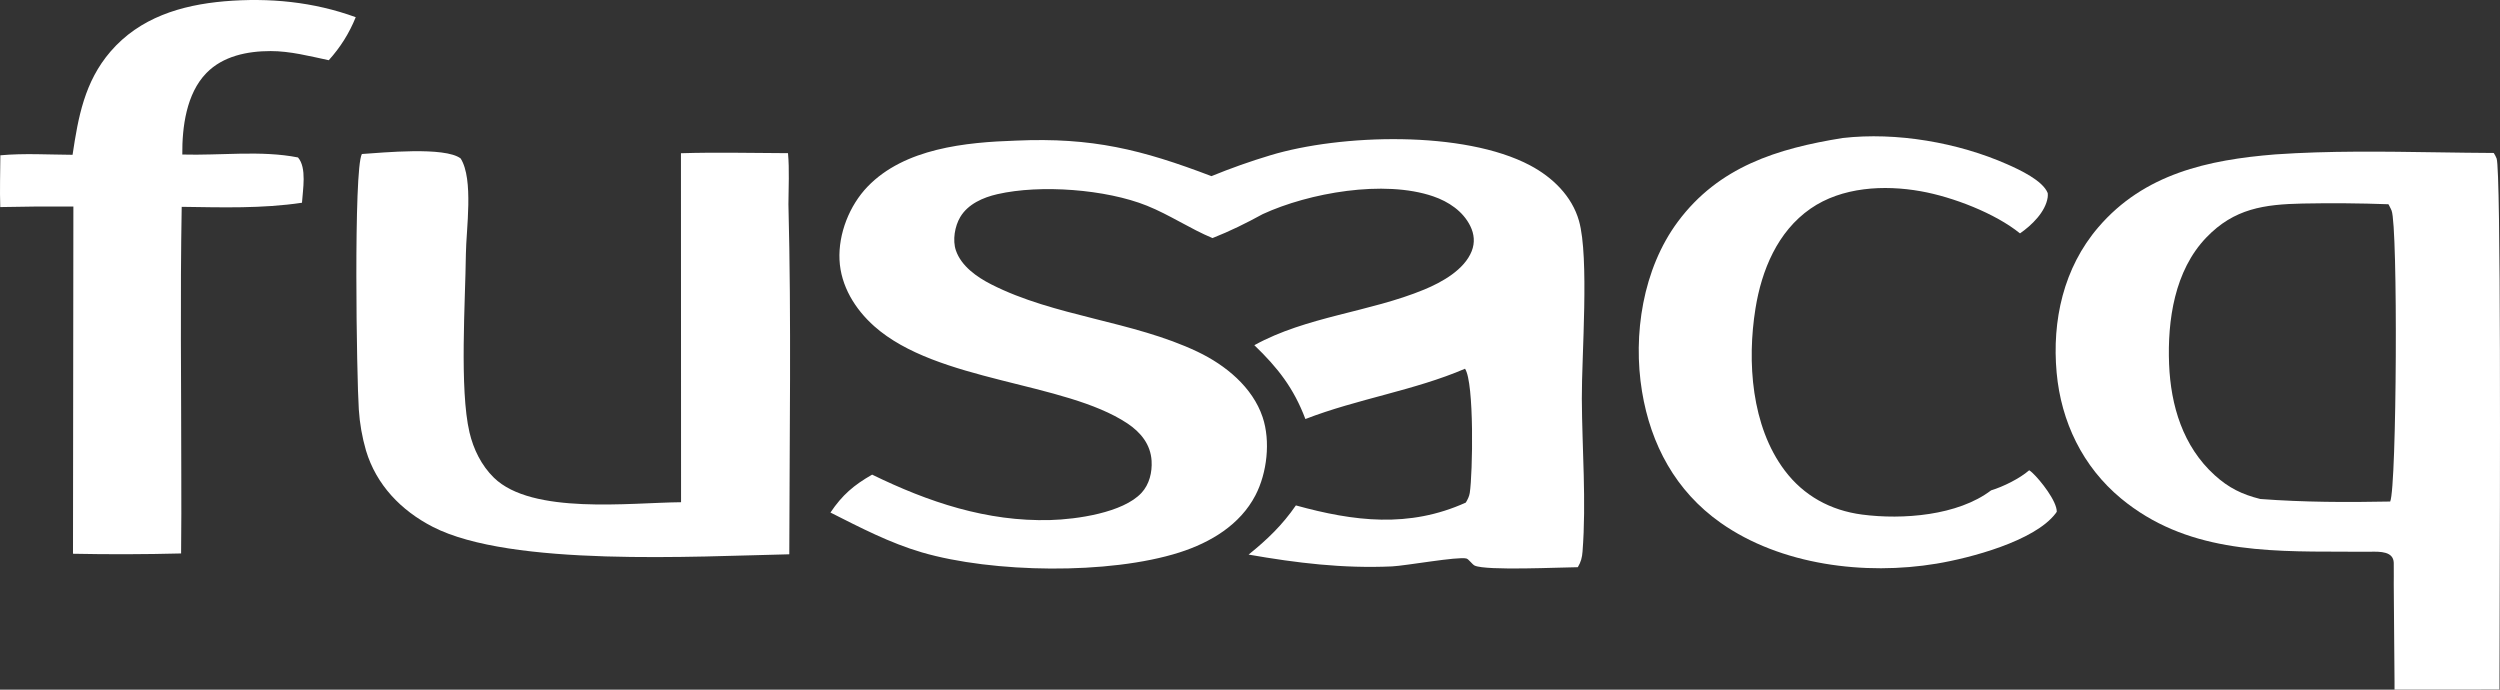
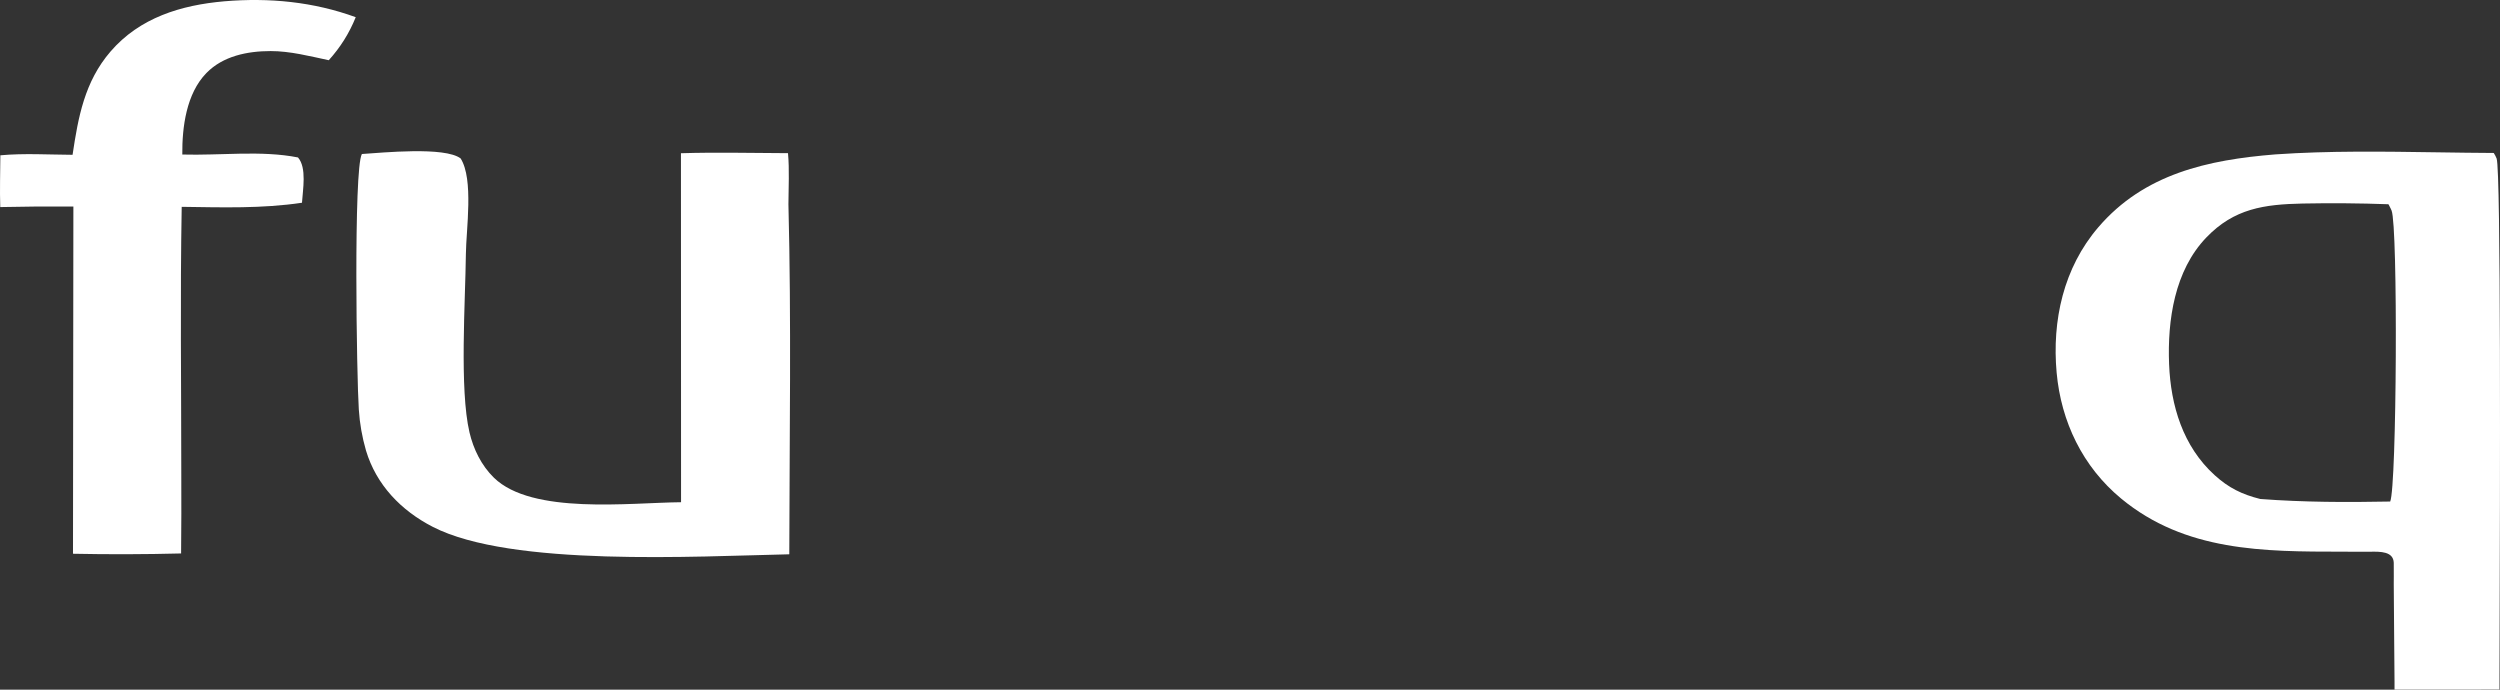
<svg xmlns="http://www.w3.org/2000/svg" width="116" height="32" viewBox="0 0 116 32" fill="none">
  <rect x="0" y="0" width="116" height="32" fill="#333333" stroke="none" />
  <g id="logo fusacq">
    <g id="logo">
-       <path d="M47.154 6.524C50.677 6.37 52.959 6.934 56.211 8.173C57.105 7.807 58.015 7.484 58.942 7.206C62.203 6.219 67.925 6.046 70.995 7.673C72.04 8.226 72.94 9.1 73.265 10.248C73.747 11.949 73.387 16.511 73.397 18.503C73.409 20.838 73.609 23.263 73.43 25.59C73.409 25.871 73.356 26.075 73.211 26.318C72.418 26.323 68.969 26.489 68.428 26.245C68.312 26.193 68.15 25.942 68.039 25.914C67.645 25.814 65.216 26.252 64.588 26.281C62.305 26.384 60.172 26.123 57.935 25.733C58.8 25.037 59.5 24.363 60.129 23.451C62.824 24.195 65.377 24.512 68.013 23.32C68.098 23.179 68.174 23.03 68.198 22.866C68.333 21.975 68.412 17.756 67.977 17.109C65.634 18.116 62.972 18.511 60.57 19.443C60.032 18.014 59.291 17.064 58.201 16.017C60.63 14.678 63.539 14.489 66.085 13.435C66.906 13.095 67.947 12.516 68.287 11.653C68.443 11.257 68.406 10.863 68.221 10.487C67.883 9.801 67.214 9.354 66.497 9.109C64.217 8.328 60.74 8.946 58.593 9.934C57.828 10.354 57.074 10.725 56.26 11.047C55.219 10.613 54.27 9.967 53.216 9.544C51.316 8.781 48.277 8.552 46.28 9.009C45.615 9.161 44.915 9.467 44.556 10.07C44.302 10.496 44.191 11.146 44.354 11.621C44.604 12.348 45.324 12.853 45.988 13.192C48.932 14.693 52.542 14.884 55.564 16.32C56.866 16.939 58.119 17.965 58.585 19.354C58.96 20.47 58.793 21.942 58.253 22.981C57.541 24.35 56.174 25.172 54.725 25.634C51.463 26.674 46.05 26.587 42.78 25.632C41.293 25.198 39.908 24.476 38.533 23.782C39.082 22.965 39.617 22.509 40.467 22.023C43.073 23.294 45.784 24.211 48.735 24.13C49.948 24.097 52.101 23.795 52.962 22.873C53.333 22.475 53.465 21.912 53.434 21.384C53.39 20.625 52.932 20.059 52.309 19.645C49.383 17.703 43.488 17.735 40.567 15.139C39.671 14.343 39.008 13.262 38.953 12.055C38.897 10.846 39.413 9.534 40.257 8.658C41.973 6.879 44.809 6.6 47.154 6.524Z" fill="white" />
      <path fill-rule="evenodd" clip-rule="evenodd" d="M113.113 7.068C110.596 7.03 108.058 6.992 105.574 7.164C102.438 7.416 99.489 8.066 97.365 10.541C95.743 12.43 95.209 14.877 95.428 17.292C95.634 19.562 96.632 21.654 98.422 23.134C101.399 25.594 105.032 25.596 108.672 25.598C109.046 25.599 109.42 25.599 109.794 25.602C109.851 25.602 109.914 25.601 109.978 25.6C110.444 25.592 111.05 25.581 111.07 26.112C111.075 26.262 111.073 26.51 111.072 26.749C111.071 26.866 111.07 26.98 111.07 27.08C111.07 27.657 111.079 28.558 111.088 29.441C111.097 30.29 111.106 31.122 111.106 31.634V31.998C112.647 32.004 115.977 31.994 115.977 31.994V31.346C115.977 31.015 115.979 30.286 115.982 29.279C116 23.369 116.048 7.9 115.843 7.354C115.809 7.26 115.762 7.183 115.71 7.098C114.849 7.094 113.982 7.081 113.113 7.068ZM110.824 9.477C109.495 9.429 108.167 9.418 106.838 9.444C105.062 9.482 103.665 9.673 102.373 11.02C100.896 12.559 100.566 14.863 100.646 16.898C100.722 18.814 101.285 20.708 102.758 22.046C103.406 22.635 104.026 22.941 104.876 23.153C106.887 23.304 108.89 23.311 110.905 23.271C111.21 22.586 111.27 10.506 110.969 9.769C110.944 9.706 110.937 9.694 110.923 9.667C110.916 9.654 110.907 9.638 110.894 9.612C110.888 9.6 110.882 9.588 110.877 9.576C110.869 9.56 110.861 9.543 110.852 9.527C110.846 9.515 110.839 9.503 110.832 9.492C110.829 9.487 110.826 9.482 110.824 9.477Z" fill="white" />
      <path d="M31.596 7.11C33.247 7.058 34.911 7.102 36.563 7.107C36.634 7.881 36.586 8.697 36.583 9.476C36.721 14.879 36.632 20.314 36.623 25.719C32.303 25.811 23.721 26.313 20.085 24.448C18.605 23.689 17.459 22.494 16.982 20.905C16.802 20.283 16.691 19.649 16.649 19.003C16.549 17.544 16.398 7.859 16.791 7.146C17.723 7.087 20.64 6.791 21.374 7.352C21.986 8.321 21.629 10.645 21.617 11.788C21.594 13.965 21.315 18.064 21.784 20.062C21.967 20.841 22.337 21.6 22.919 22.167C24.691 23.893 29.22 23.324 31.601 23.303L31.596 7.11Z" fill="white" />
      <path d="M10.414 0.06C12.493 -0.115 14.549 0.083 16.506 0.798C16.204 1.544 15.796 2.194 15.255 2.794C14.369 2.607 13.464 2.369 12.555 2.37C11.479 2.371 10.345 2.599 9.575 3.391C8.645 4.346 8.447 5.902 8.459 7.17C10.201 7.222 12.123 6.967 13.827 7.306C14.243 7.785 14.049 8.804 14.012 9.407C12.163 9.684 10.294 9.622 8.431 9.597C8.357 13.732 8.412 17.876 8.412 22.012C8.418 23.235 8.415 24.458 8.403 25.68C6.731 25.723 5.059 25.728 3.387 25.694L3.405 9.582C2.274 9.574 1.143 9.583 0.012 9.608C-0.015 8.81 0.012 8.005 0.017 7.206C1.113 7.105 2.265 7.177 3.367 7.183C3.629 5.433 3.922 3.793 5.127 2.392C6.482 0.819 8.397 0.236 10.414 0.06Z" fill="white" />
-       <path d="M85.498 6.404C87.99 6.118 90.847 6.612 93.131 7.621C93.702 7.873 94.789 8.376 95.015 8.961C95.018 9.048 95.024 9.079 95.012 9.16C94.911 9.835 94.268 10.457 93.728 10.829C92.577 9.896 90.614 9.14 89.127 8.874C87.421 8.57 85.464 8.673 84.01 9.68C82.473 10.746 81.737 12.546 81.454 14.315C81.06 16.77 81.26 19.774 82.811 21.831C83.693 23.002 84.932 23.683 86.399 23.876C88.282 24.123 90.847 23.925 92.386 22.753C92.952 22.581 93.712 22.205 94.154 21.821C94.23 21.873 94.228 21.869 94.308 21.943C94.673 22.282 95.443 23.255 95.434 23.747C95.417 23.771 95.4 23.797 95.382 23.821C94.4 25.115 91.392 25.897 89.858 26.153C86.533 26.708 82.623 26.223 79.835 24.256C77.748 22.784 76.595 20.627 76.19 18.168C75.757 15.534 76.225 12.476 77.852 10.287C79.747 7.738 82.458 6.892 85.498 6.404Z" fill="white" />
    </g>
  </g>
</svg>